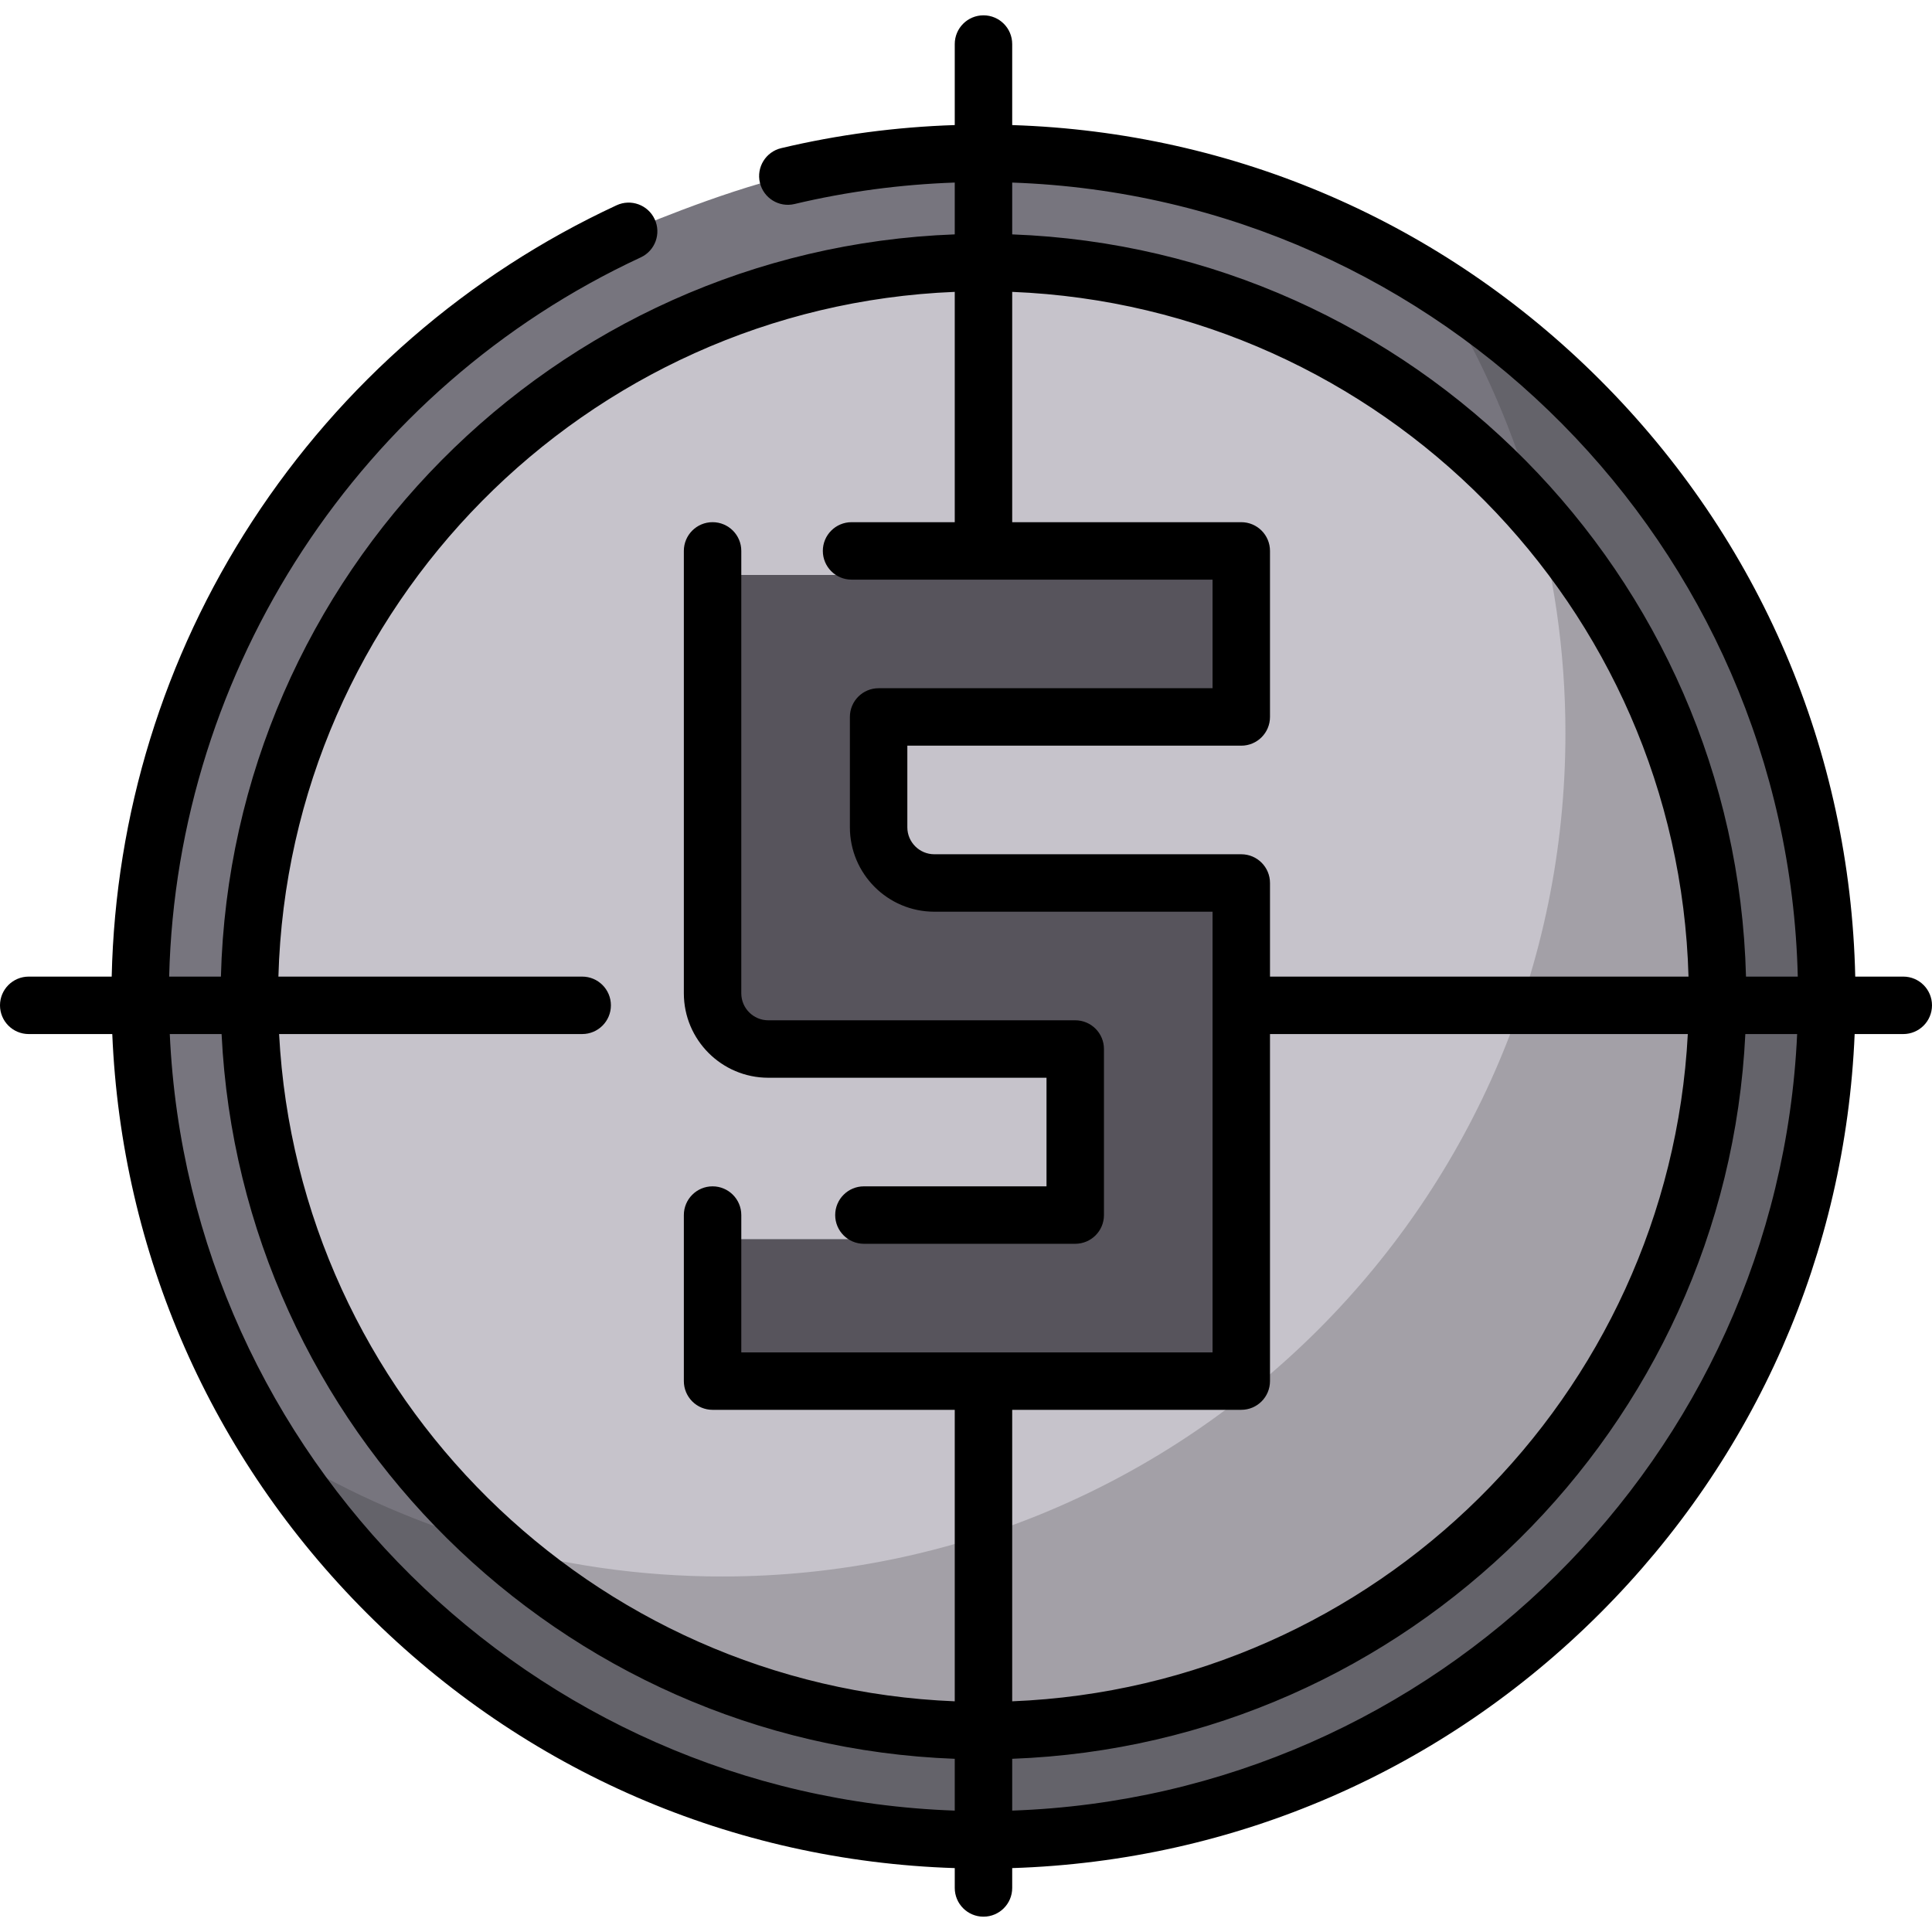
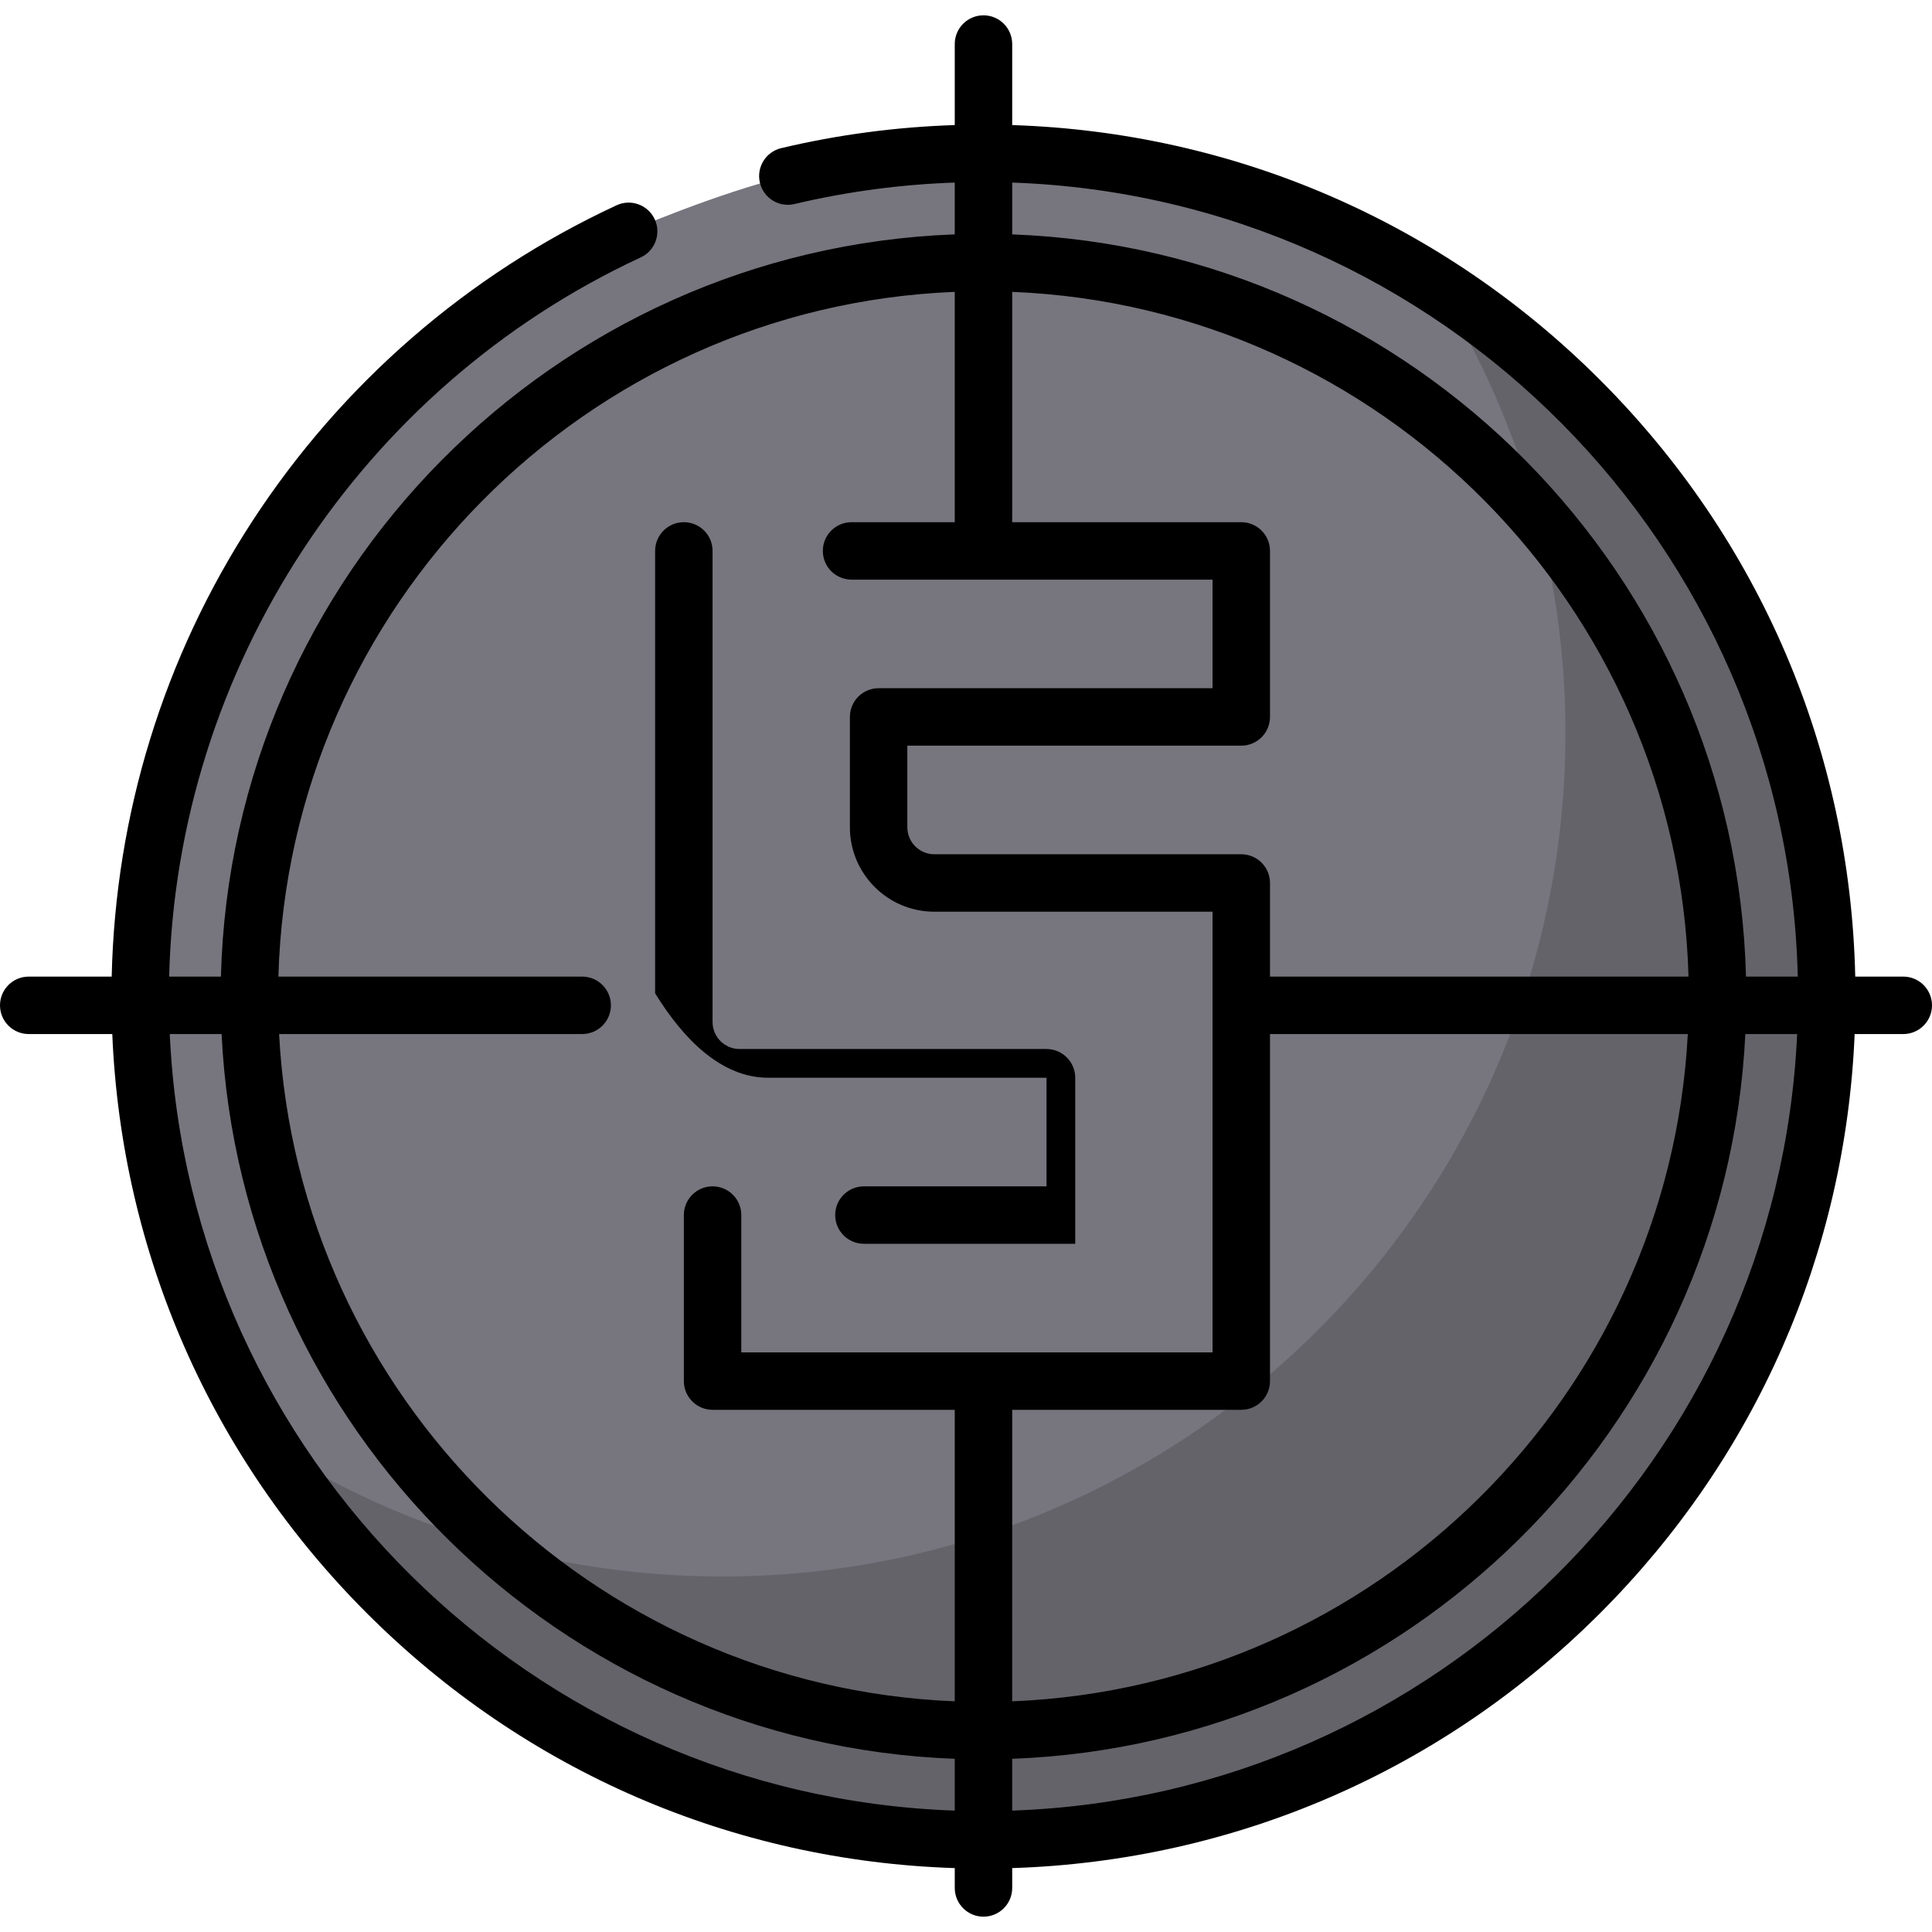
<svg xmlns="http://www.w3.org/2000/svg" version="1.1" id="Layer_1" x="0px" y="0px" viewBox="0 0 512.002 512.002" style="enable-background:new 0 0 512.002 512.002;" xml:space="preserve">
  <path style="fill:#77757E;" d="M208.79,46.666c16.638-3.945,33.994-6.043,51.839-6.043c123.427,0,223.485,100.057,223.485,223.485  S384.056,487.592,260.629,487.592S37.144,387.534,37.144,264.107c0-89.838,53.008-167.294,129.454-202.799  C166.598,61.308,190.326,51.044,208.79,46.666z" />
-   <circle style="fill:#C6C3CB;" cx="260.627" cy="264.109" r="194.541" />
-   <path style="fill:#57545C;" d="M226.332,328.387h56.003v-44.002h-52.108h-29.239c-8.154,0-14.764-6.61-14.764-14.764v-29.239V196.38  v-44.002h36.834h103.279v44.002h-96.11v29.239c0,8.154,6.61,14.764,14.764,14.764h81.346v1.158v42.844v44.002v44v0.002H186.225  v-44.002L226.332,328.387L226.332,328.387z" />
  <path style="opacity:0.21;fill:#1D1D20;enable-background:new    ;" d="M380.412,75.068c21.811,34.507,34.445,75.393,34.445,119.234  c0,123.427-100.058,223.485-223.485,223.485c-43.841,0-84.727-12.634-119.234-34.445c39.594,62.643,109.454,104.251,189.039,104.251  c123.427,0,223.485-100.058,223.485-223.485C484.663,184.522,443.054,114.662,380.412,75.068z" />
-   <path d="M203.603,285.615h73.734v28.779h-48.39c-4.204,0-7.612,3.407-7.612,7.612c0,4.205,3.408,7.612,7.612,7.612h56.003  c4.204,0,7.612-3.407,7.612-7.612v-44.003c0-4.205-3.408-7.612-7.612-7.612h-81.347c-3.943,0-7.152-3.208-7.152-7.152V145.996  c0-4.205-3.408-7.612-7.612-7.612c-4.204,0-7.612,3.407-7.612,7.612v117.242C181.227,275.576,191.264,285.615,203.603,285.615z" />
+   <path d="M203.603,285.615h73.734v28.779h-48.39c-4.204,0-7.612,3.407-7.612,7.612c0,4.205,3.408,7.612,7.612,7.612h56.003  v-44.003c0-4.205-3.408-7.612-7.612-7.612h-81.347c-3.943,0-7.152-3.208-7.152-7.152V145.996  c0-4.205-3.408-7.612-7.612-7.612c-4.204,0-7.612,3.407-7.612,7.612v117.242C181.227,275.576,191.264,285.615,203.603,285.615z" />
  <path d="M504.388,258.811H491.66c-1.335-59.745-25.224-115.716-67.622-158.114c-41.849-41.848-96.922-65.655-155.794-67.549V11.673  c0-4.205-3.408-7.612-7.612-7.612s-7.612,3.407-7.612,7.612v21.471c-15.54,0.505-30.976,2.55-45.99,6.115  c-4.09,0.971-6.619,5.075-5.647,9.165c0.971,4.09,5.077,6.62,9.165,5.646c13.863-3.293,28.117-5.191,42.472-5.69v13.732  C146.821,66.065,61.3,152.316,58.546,258.811H44.83c2.021-81.653,50.616-156.062,124.975-190.599  c3.813-1.77,5.469-6.297,3.698-10.11c-1.771-3.813-6.298-5.471-10.11-3.698c-39.41,18.303-72.802,47.273-96.567,83.776  c-23.437,35.997-36.252,77.599-37.225,120.632H7.612c-4.204,0-7.612,3.407-7.612,7.612s3.408,7.612,7.612,7.612h22.142  c2.436,58.001,26.165,112.182,67.465,153.482c41.85,41.85,96.927,65.657,155.802,67.549v5.262c0,4.205,3.408,7.612,7.612,7.612  s7.612-3.407,7.612-7.612v-5.262c58.872-1.894,113.946-25.701,155.794-67.549c41.3-41.301,65.029-95.481,67.465-153.482h12.885  c4.204,0,7.612-3.407,7.612-7.612S508.592,258.811,504.388,258.811z M476.433,258.811h-13.723  C459.958,152.318,374.44,66.069,268.244,62.114v-13.73C382.006,52.35,473.672,144.753,476.433,258.811z M268.244,373.619  l60.707-0.001c4.204,0,7.612-3.408,7.612-7.612v-91.969h110.727c-5.046,95.955-82.792,172.954-179.047,176.831L268.244,373.619  L268.244,373.619z M336.564,258.811v-24.81c0-4.205-3.408-7.612-7.612-7.612h-81.346c-3.943,0-7.152-3.208-7.152-7.152v-21.626  h88.497c4.204,0,7.612-3.407,7.612-7.612v-44.002c0-4.205-3.408-7.612-7.612-7.612h-60.707V77.349  c97.798,3.94,176.488,83.365,179.231,181.462L336.564,258.811L336.564,258.811z M253.02,77.349v61.036h-27.347  c-4.204,0-7.612,3.407-7.612,7.612c0,4.205,3.408,7.612,7.612,7.612h95.666v28.778h-88.497c-4.204,0-7.612,3.407-7.612,7.612v29.238  c0,12.338,10.038,22.376,22.376,22.376h73.733v116.783H196.452v-36.39c0-4.205-3.408-7.612-7.612-7.612  c-4.204,0-7.612,3.407-7.612,7.612v44.002c0,2.019,0.802,3.954,2.23,5.383c1.428,1.427,3.364,2.229,5.382,2.229l64.18-0.001v77.248  c-96.258-3.874-174.007-80.875-179.054-176.832h80.32c4.204,0,7.612-3.407,7.612-7.612s-3.408-7.612-7.612-7.612H73.781  C76.524,160.711,155.218,81.285,253.02,77.349z M44.993,274.036h13.73c5.072,104.354,89.642,188.172,194.297,192.066v13.729  C140.799,475.922,50.085,385.957,44.993,274.036z M268.244,479.83v-13.729c104.651-3.898,189.218-87.715,194.29-192.066h13.73  C471.171,385.954,380.462,475.918,268.244,479.83z" />
  <g>
</g>
  <g>
</g>
  <g>
</g>
  <g>
</g>
  <g>
</g>
  <g>
</g>
  <g>
</g>
  <g>
</g>
  <g>
</g>
  <g>
</g>
  <g>
</g>
  <g>
</g>
  <g>
</g>
  <g>
</g>
  <g>
</g>
</svg>